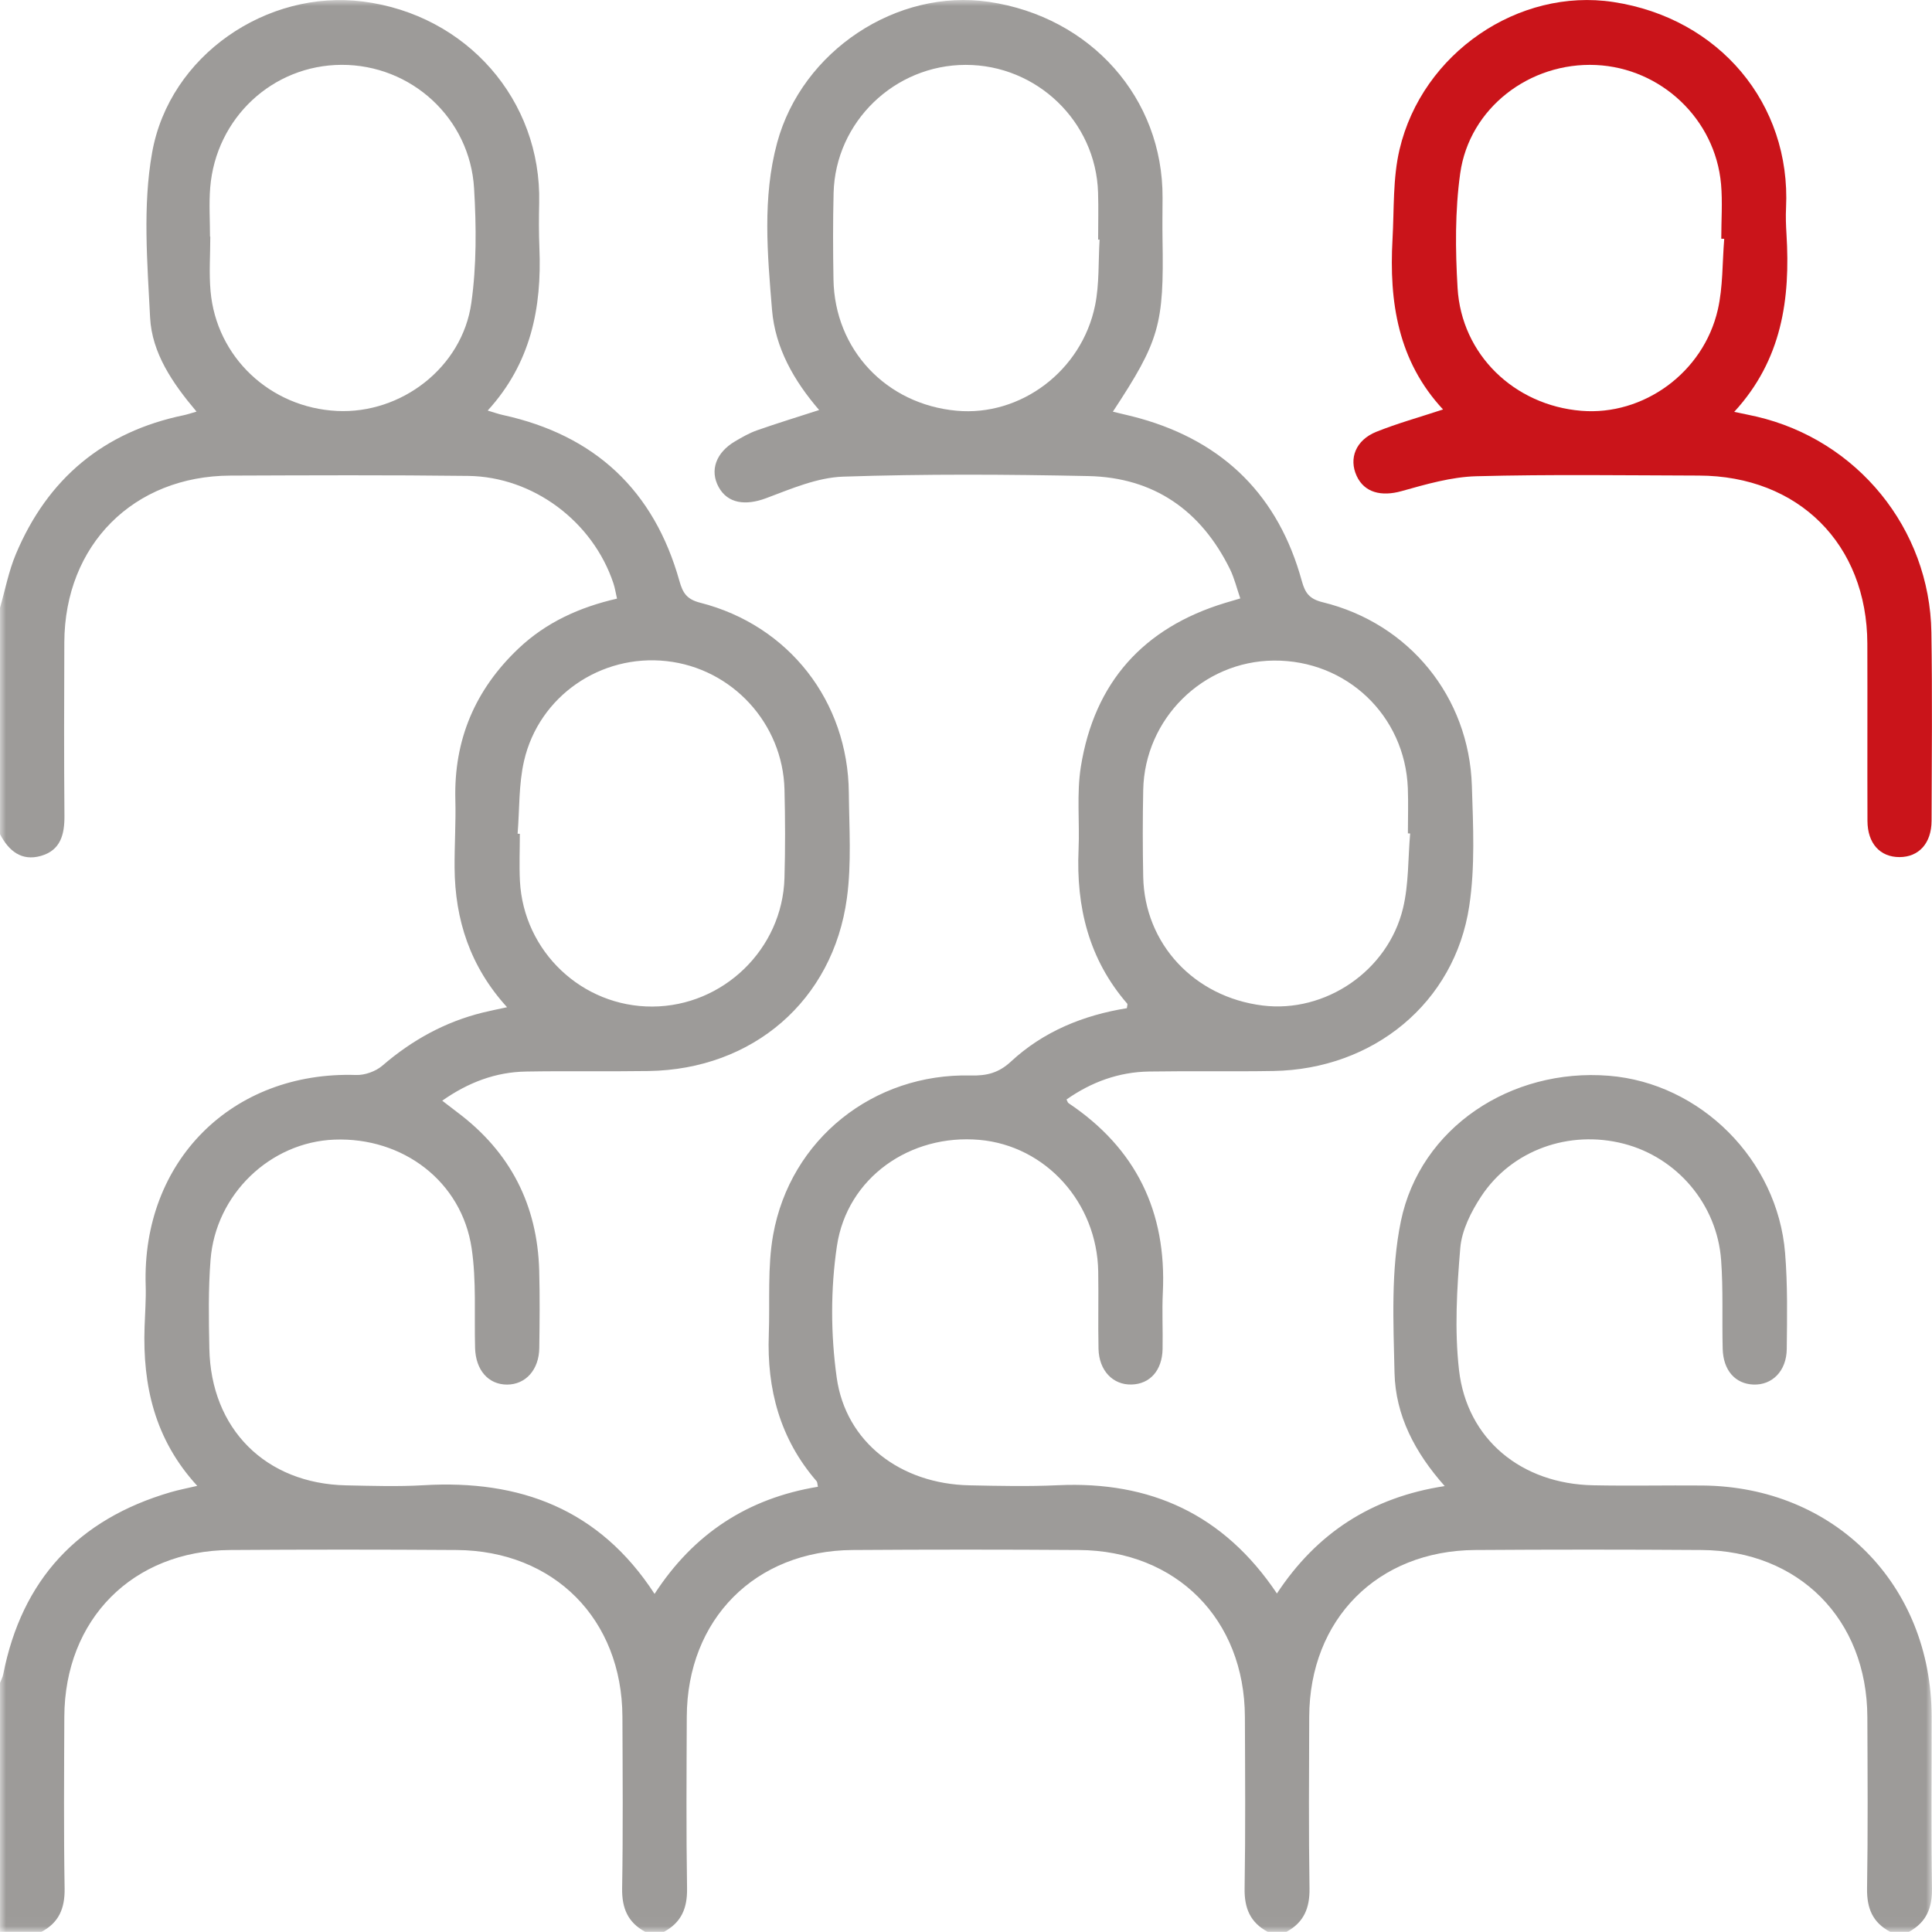
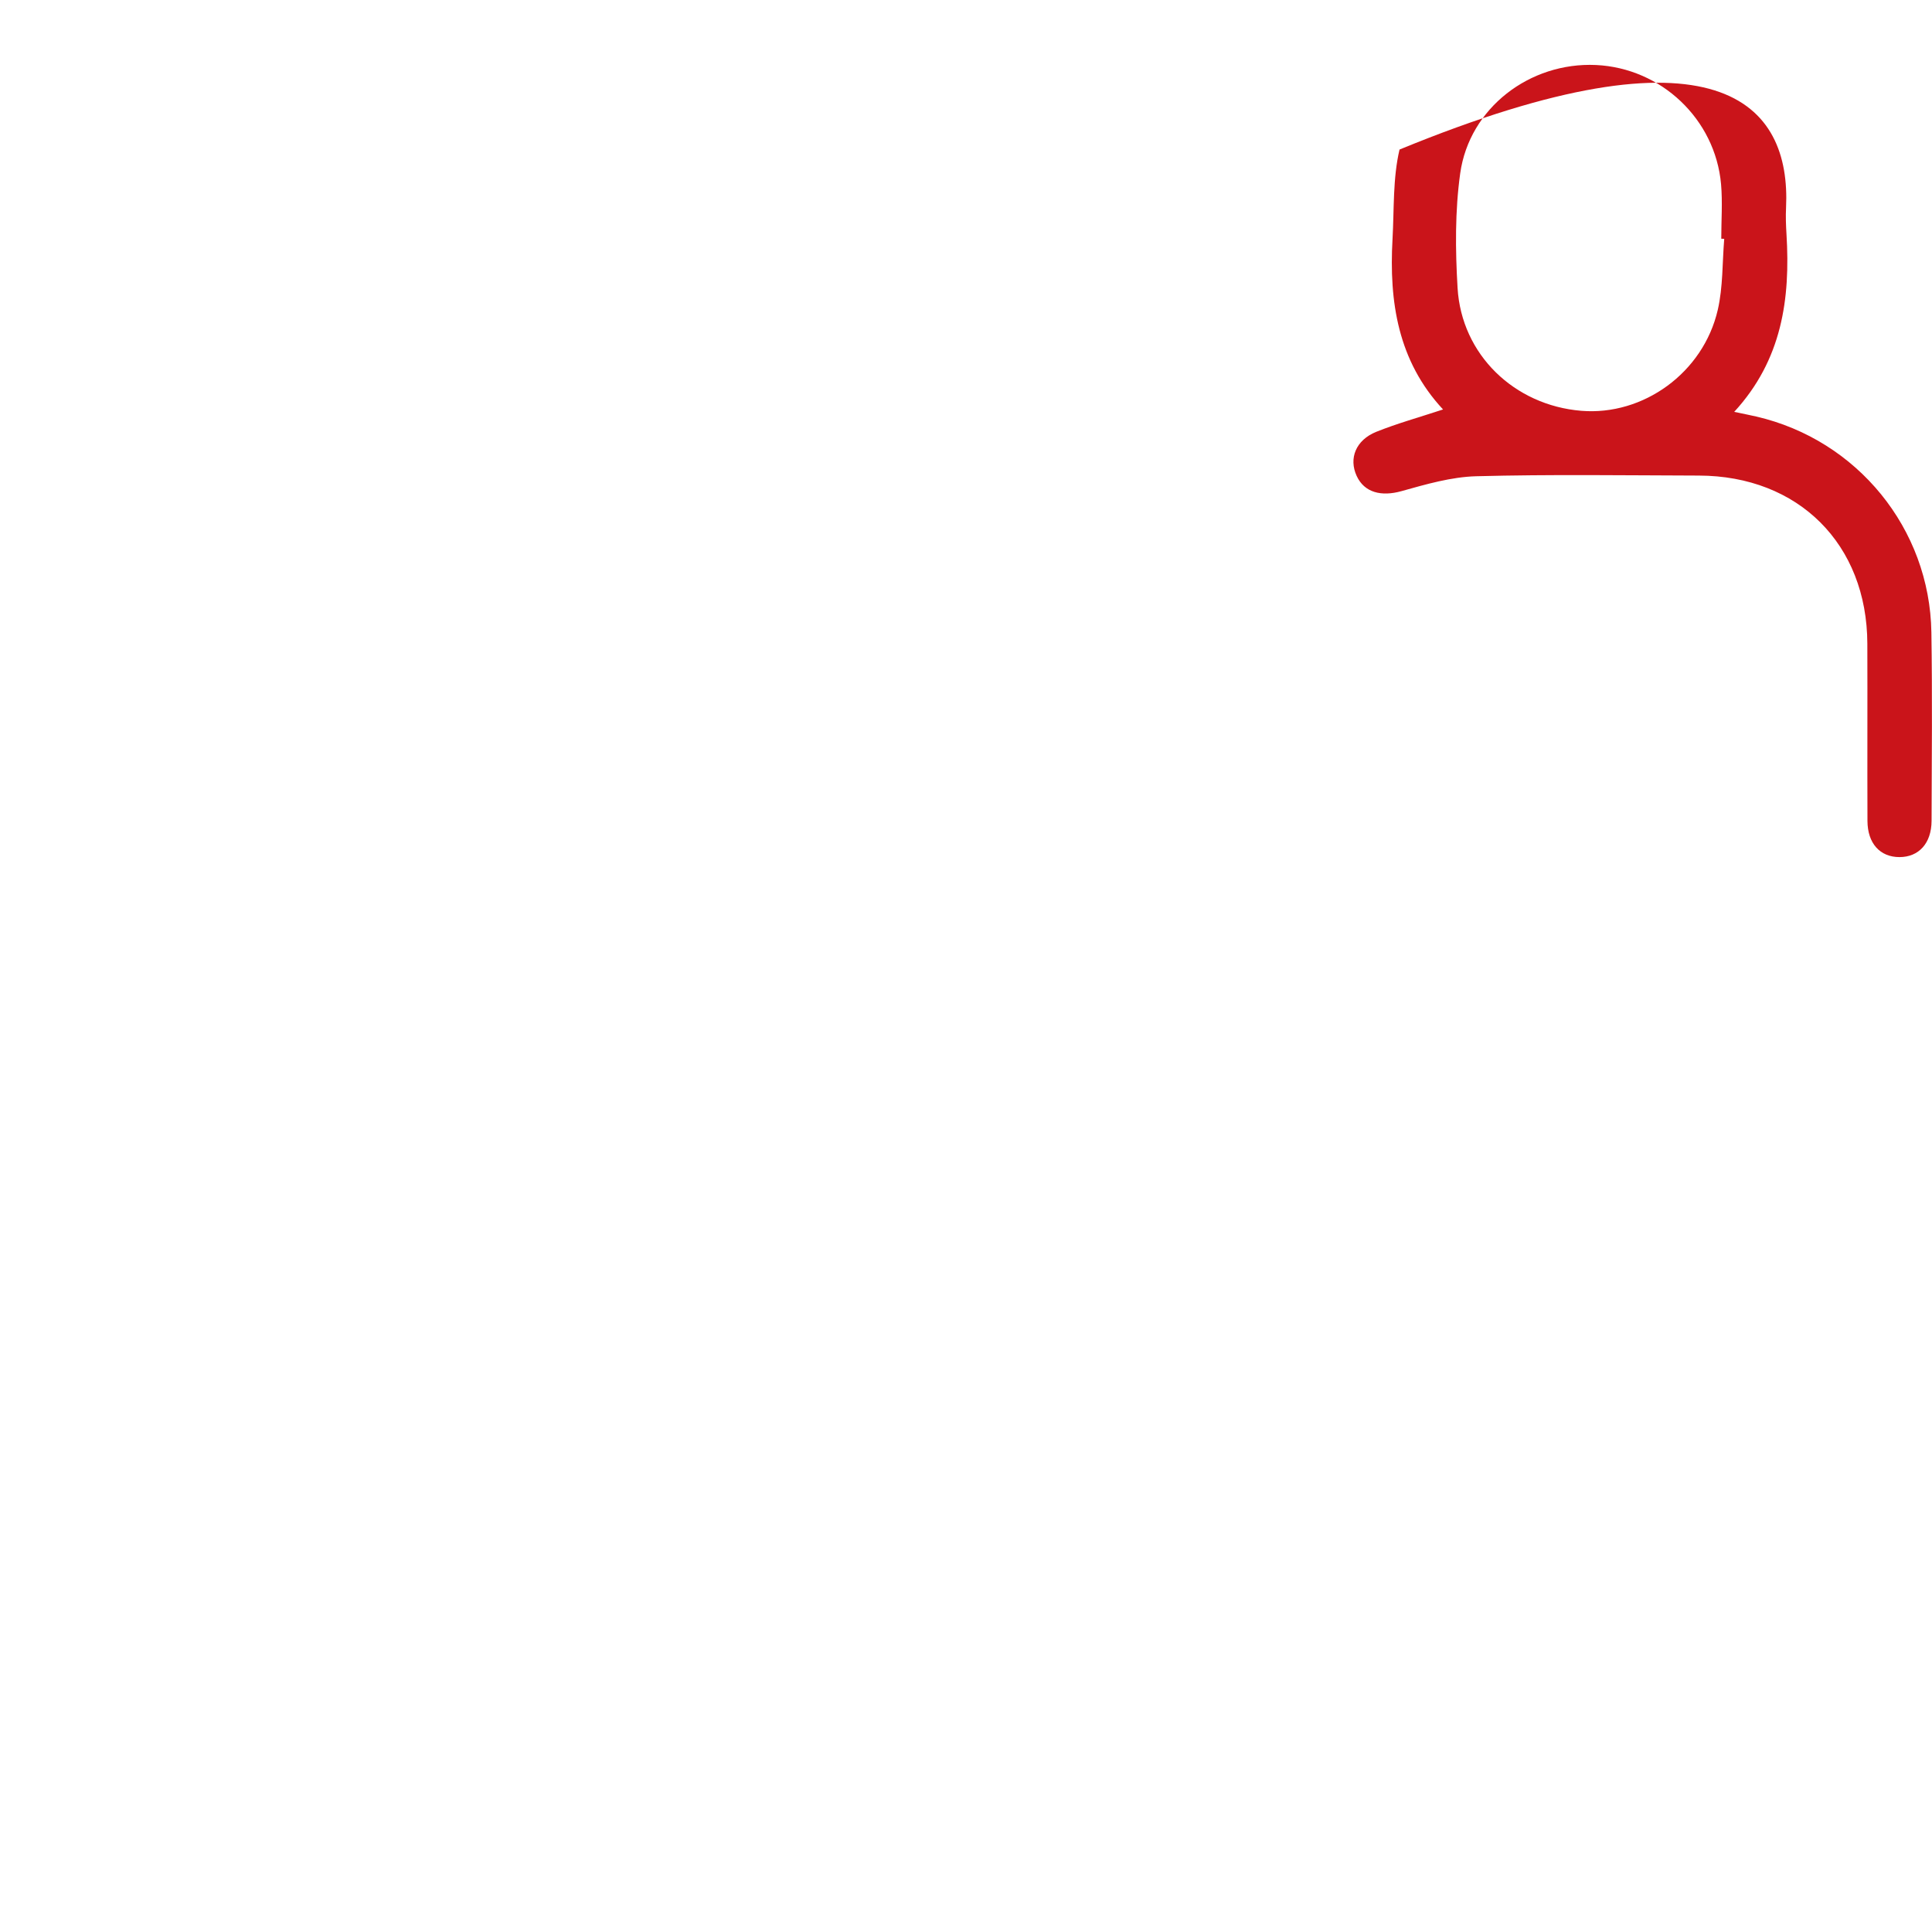
<svg xmlns="http://www.w3.org/2000/svg" xmlns:xlink="http://www.w3.org/1999/xlink" width="160px" height="160px" viewBox="0 0 160 160">
  <title>Group 6</title>
  <defs>
-     <polygon id="path-1" points="0 0 160 0 160 159.982 0 159.982" />
-   </defs>
+     </defs>
  <g id="Page-1" stroke="none" stroke-width="1" fill="none" fill-rule="evenodd">
    <g id="About-Us-Copy" transform="translate(-1363, -4102)">
      <g id="Group-6" transform="translate(1363, 4102)">
        <g id="Group-3">
          <mask id="mask-2" fill="white">
            <use xlink:href="#path-1" />
          </mask>
          <g id="Clip-2" />
-           <path d="M42.866,69.044 C42.927,69.047 42.987,69.052 43.051,69.055 C43.051,70.357 42.993,71.659 43.058,72.956 C43.358,78.805 48.207,83.385 54.029,83.359 C59.896,83.332 64.795,78.597 64.966,72.725 C65.037,70.281 65.029,67.834 64.968,65.39 C64.834,59.905 60.625,55.348 55.202,54.751 C49.765,54.148 44.64,57.637 43.4,63.012 C42.951,64.961 43.03,67.029 42.866,69.044 M116.783,69.028 C116.719,69.026 116.659,69.021 116.596,69.015 C116.596,67.768 116.638,66.516 116.591,65.272 C116.356,59.255 111.51,54.654 105.488,54.706 C99.619,54.756 94.791,59.526 94.676,65.429 C94.628,67.821 94.628,70.215 94.676,72.606 C94.786,78.16 98.888,82.564 104.56,83.272 C109.74,83.916 114.941,80.423 116.193,75.211 C116.672,73.217 116.601,71.094 116.783,69.028 M91.063,19.847 C91.024,19.847 90.985,19.845 90.942,19.842 C90.942,18.543 90.979,17.24 90.937,15.941 C90.756,10.066 85.865,5.365 79.969,5.373 C74.076,5.38 69.188,10.098 69.035,15.975 C68.975,18.366 68.983,20.76 69.025,23.152 C69.128,28.958 73.392,33.481 79.222,34.015 C84.521,34.499 89.588,30.718 90.693,25.278 C91.048,23.515 90.953,21.66 91.063,19.847 M17.392,19.592 C17.4,19.592 17.408,19.592 17.416,19.592 C17.416,21.1 17.303,22.618 17.437,24.112 C17.921,29.579 22.375,33.759 27.905,34.033 C33.227,34.299 38.281,30.431 39.033,25.093 C39.473,21.976 39.449,18.756 39.262,15.604 C38.918,9.766 34.035,5.349 28.284,5.37 C22.585,5.391 17.879,9.763 17.408,15.538 C17.3,16.88 17.392,18.24 17.392,19.592 M-0.001,50.339 C0.428,48.853 0.718,47.308 1.312,45.893 C3.935,39.645 8.565,35.759 15.243,34.38 C15.535,34.317 15.821,34.217 16.277,34.088 C14.285,31.731 12.58,29.24 12.43,26.29 C12.201,21.747 11.809,17.069 12.596,12.647 C14.03,4.57 22.122,-0.881 30.046,0.124 C38.647,1.213 44.842,8.293 44.653,16.796 C44.624,18.045 44.621,19.295 44.671,20.542 C44.876,25.483 43.971,30.076 40.388,34.001 C40.922,34.159 41.285,34.291 41.659,34.372 C49.275,36.04 54.163,40.615 56.268,48.119 C56.542,49.089 56.86,49.629 57.986,49.915 C65.331,51.783 70.225,58.082 70.296,65.64 C70.325,68.552 70.527,71.507 70.138,74.372 C68.988,82.875 62.335,88.57 53.711,88.697 C50.325,88.747 46.942,88.681 43.558,88.741 C41.049,88.783 38.786,89.636 36.623,91.154 C37.1,91.52 37.497,91.83 37.899,92.133 C42.264,95.411 44.508,99.791 44.655,105.232 C44.713,107.365 44.69,109.501 44.661,111.635 C44.637,113.442 43.532,114.663 41.993,114.666 C40.441,114.666 39.394,113.463 39.344,111.632 C39.27,108.88 39.462,106.087 39.06,103.382 C38.244,97.86 33.385,94.161 27.689,94.379 C22.383,94.584 17.863,98.896 17.437,104.329 C17.245,106.763 17.289,109.22 17.337,111.664 C17.458,118.346 22.004,122.877 28.681,123.011 C30.815,123.053 32.959,123.124 35.084,123 C43.053,122.529 49.638,124.968 54.208,132 C57.452,127.002 61.94,124.079 67.738,123.127 C67.688,122.924 67.702,122.756 67.623,122.663 C64.595,119.164 63.5,115.042 63.669,110.506 C63.768,107.757 63.547,104.947 64.029,102.264 C65.45,94.335 72.345,88.865 80.395,89.068 C81.719,89.099 82.705,88.857 83.721,87.915 C86.42,85.411 89.732,84.072 93.321,83.495 C93.342,83.303 93.394,83.169 93.352,83.119 C90.169,79.444 89.114,75.111 89.322,70.36 C89.422,68.073 89.153,65.74 89.511,63.501 C90.627,56.527 94.676,51.991 101.461,49.931 C101.805,49.826 102.152,49.726 102.715,49.56 C102.429,48.732 102.229,47.887 101.858,47.129 C99.464,42.273 95.56,39.539 90.13,39.426 C83.366,39.284 76.589,39.247 69.827,39.474 C67.683,39.545 65.526,40.479 63.463,41.252 C61.745,41.899 60.262,41.705 59.512,40.329 C58.765,38.958 59.288,37.479 60.882,36.545 C61.464,36.203 62.061,35.859 62.692,35.638 C64.347,35.056 66.026,34.543 67.838,33.957 C65.76,31.544 64.195,28.824 63.934,25.643 C63.555,21.039 63.132,16.37 64.355,11.837 C66.423,4.183 74.297,-0.968 81.895,0.153 C90.348,1.4 96.315,8.132 96.278,16.37 C96.273,17.517 96.257,18.661 96.275,19.805 C96.399,26.903 96.028,28.211 92.163,34.094 C92.942,34.286 93.681,34.446 94.407,34.649 C101.405,36.614 105.886,41.11 107.809,48.108 C108.082,49.1 108.424,49.602 109.545,49.876 C116.706,51.628 121.66,57.711 121.894,65.072 C122,68.394 122.171,71.78 121.676,75.043 C120.468,83.048 113.749,88.552 105.465,88.694 C102.029,88.752 98.593,88.684 95.157,88.739 C92.647,88.778 90.377,89.612 88.325,91.054 C88.396,91.188 88.419,91.312 88.493,91.359 C94.081,95.103 96.625,100.346 96.301,107.042 C96.225,108.599 96.312,110.164 96.28,111.724 C96.244,113.495 95.233,114.621 93.71,114.66 C92.163,114.703 91.011,113.5 90.974,111.698 C90.929,109.565 90.987,107.431 90.95,105.297 C90.85,99.588 86.599,94.89 81.124,94.4 C75.389,93.89 70.154,97.515 69.309,103.198 C68.78,106.755 68.793,110.512 69.291,114.076 C70.038,119.454 74.597,122.89 80.277,123.008 C82.724,123.058 85.176,123.113 87.62,123 C95.244,122.648 101.332,125.379 105.749,131.966 C109.045,126.965 113.591,123.995 119.645,123.071 C117.172,120.29 115.57,117.215 115.488,113.698 C115.394,109.507 115.178,105.192 116.014,101.138 C117.614,93.39 125.122,88.444 133.228,89.089 C140.821,89.691 147.206,96.042 147.834,103.771 C148.05,106.41 148,109.075 147.971,111.727 C147.95,113.545 146.761,114.721 145.212,114.663 C143.701,114.603 142.71,113.49 142.665,111.693 C142.602,109.246 142.715,106.792 142.536,104.358 C142.197,99.723 138.879,95.853 134.465,94.716 C129.961,93.556 125.204,95.229 122.665,99.081 C121.831,100.349 121.058,101.882 120.934,103.35 C120.653,106.705 120.45,110.133 120.829,113.461 C121.489,119.204 125.996,122.887 131.936,123.005 C134.954,123.066 137.977,122.998 140.994,123.024 C151.92,123.116 159.949,131.222 159.971,142.169 C159.978,146.907 159.923,151.645 160,156.38 C160.026,158.011 159.529,159.201 158.097,159.982 L156.535,159.982 C155.082,159.219 154.596,158.03 154.622,156.394 C154.698,151.658 154.664,146.92 154.646,142.184 C154.612,134.105 148.979,128.42 140.907,128.365 C134.662,128.322 128.414,128.322 122.165,128.365 C114.083,128.42 108.453,134.097 108.424,142.174 C108.409,146.912 108.372,151.647 108.448,156.383 C108.474,158.017 107.982,159.206 106.543,159.982 L104.981,159.982 C103.536,159.214 103.044,158.022 103.073,156.388 C103.15,151.653 103.115,146.917 103.097,142.179 C103.065,134.102 97.43,128.42 89.356,128.365 C83.11,128.322 76.862,128.322 70.614,128.365 C62.537,128.42 56.905,134.102 56.876,142.179 C56.857,146.915 56.823,151.653 56.899,156.388 C56.926,158.019 56.434,159.211 54.989,159.982 L53.429,159.982 C51.988,159.209 51.496,158.017 51.522,156.386 C51.601,151.65 51.564,146.912 51.546,142.174 C51.514,134.095 45.887,128.42 37.805,128.365 C31.559,128.322 25.311,128.322 19.063,128.365 C10.989,128.42 5.356,134.105 5.327,142.184 C5.309,146.92 5.272,151.658 5.351,156.394 C5.377,158.027 4.888,159.219 3.438,159.982 L-0.001,159.982 C-0.001,153.11 -0.001,146.238 -0.001,139.367 C0.092,139.13 0.22,138.901 0.268,138.656 C1.812,130.809 6.471,125.82 14.117,123.582 C14.785,123.384 15.469,123.258 16.337,123.053 C12.804,119.207 11.809,114.737 11.972,109.899 C12.009,108.754 12.101,107.607 12.065,106.465 C11.738,96.163 19.223,88.694 29.491,89.026 C30.215,89.049 31.114,88.728 31.662,88.257 C34.114,86.142 36.85,84.627 39.994,83.853 C40.585,83.706 41.188,83.59 41.993,83.414 C38.928,80.044 37.678,76.163 37.647,71.859 C37.634,69.986 37.76,68.113 37.71,66.242 C37.578,61.262 39.352,57.103 42.951,53.696 C45.239,51.533 48.004,50.284 51.098,49.576 C50.988,49.092 50.927,48.684 50.798,48.3 C49.091,43.191 44.163,39.479 38.765,39.413 C32.206,39.332 25.648,39.363 19.089,39.387 C11.049,39.416 5.359,45.133 5.327,53.191 C5.309,57.979 5.295,62.767 5.337,67.555 C5.351,69.105 5.016,70.418 3.393,70.881 C1.773,71.344 0.72,70.46 -0.001,69.081 C-0.001,62.833 -0.001,56.585 -0.001,50.339" id="Fill-1" fill="#9D9B99" mask="url(#mask-2)" />
        </g>
-         <path d="M142.793,19.78 C142.711,19.777 142.63,19.772 142.548,19.769 C142.548,18.262 142.661,16.744 142.53,15.247 C142.048,9.862 137.568,5.634 132.175,5.384 C126.695,5.131 121.688,8.936 120.928,14.358 C120.494,17.473 120.523,20.695 120.71,23.847 C121.036,29.369 125.406,33.563 130.952,34.021 C136.09,34.444 141.057,30.872 142.259,25.66 C142.696,23.76 142.63,21.742 142.793,19.78 M119.507,33.91 C115.769,29.893 115.032,24.994 115.322,19.811 C115.461,17.328 115.34,14.773 115.903,12.385 C117.787,4.374 125.782,-1.027 133.614,0.167 C142.385,1.503 148.326,8.591 147.913,17.207 C147.876,17.933 147.905,18.664 147.949,19.391 C148.276,24.736 147.586,29.796 143.619,34.11 C144.364,34.265 144.903,34.371 145.44,34.494 C153.808,36.43 159.817,43.781 159.949,52.368 C160.03,57.569 159.983,62.776 159.964,67.98 C159.957,69.84 158.904,70.981 157.307,70.981 C155.7,70.981 154.663,69.853 154.655,67.985 C154.637,63.091 154.661,58.201 154.645,53.307 C154.621,45.07 148.944,39.403 140.688,39.385 C134.548,39.369 128.402,39.277 122.264,39.44 C120.186,39.495 118.092,40.108 116.064,40.674 C114.398,41.14 112.991,40.798 112.354,39.416 C111.683,37.964 112.28,36.444 113.98,35.76 C115.703,35.068 117.503,34.57 119.507,33.91" id="Fill-4" fill="#CA141A" />
+         <path d="M142.793,19.78 C142.711,19.777 142.63,19.772 142.548,19.769 C142.548,18.262 142.661,16.744 142.53,15.247 C142.048,9.862 137.568,5.634 132.175,5.384 C126.695,5.131 121.688,8.936 120.928,14.358 C120.494,17.473 120.523,20.695 120.71,23.847 C121.036,29.369 125.406,33.563 130.952,34.021 C136.09,34.444 141.057,30.872 142.259,25.66 C142.696,23.76 142.63,21.742 142.793,19.78 M119.507,33.91 C115.769,29.893 115.032,24.994 115.322,19.811 C115.461,17.328 115.34,14.773 115.903,12.385 C142.385,1.503 148.326,8.591 147.913,17.207 C147.876,17.933 147.905,18.664 147.949,19.391 C148.276,24.736 147.586,29.796 143.619,34.11 C144.364,34.265 144.903,34.371 145.44,34.494 C153.808,36.43 159.817,43.781 159.949,52.368 C160.03,57.569 159.983,62.776 159.964,67.98 C159.957,69.84 158.904,70.981 157.307,70.981 C155.7,70.981 154.663,69.853 154.655,67.985 C154.637,63.091 154.661,58.201 154.645,53.307 C154.621,45.07 148.944,39.403 140.688,39.385 C134.548,39.369 128.402,39.277 122.264,39.44 C120.186,39.495 118.092,40.108 116.064,40.674 C114.398,41.14 112.991,40.798 112.354,39.416 C111.683,37.964 112.28,36.444 113.98,35.76 C115.703,35.068 117.503,34.57 119.507,33.91" id="Fill-4" fill="#CA141A" />
      </g>
    </g>
  </g>
</svg>